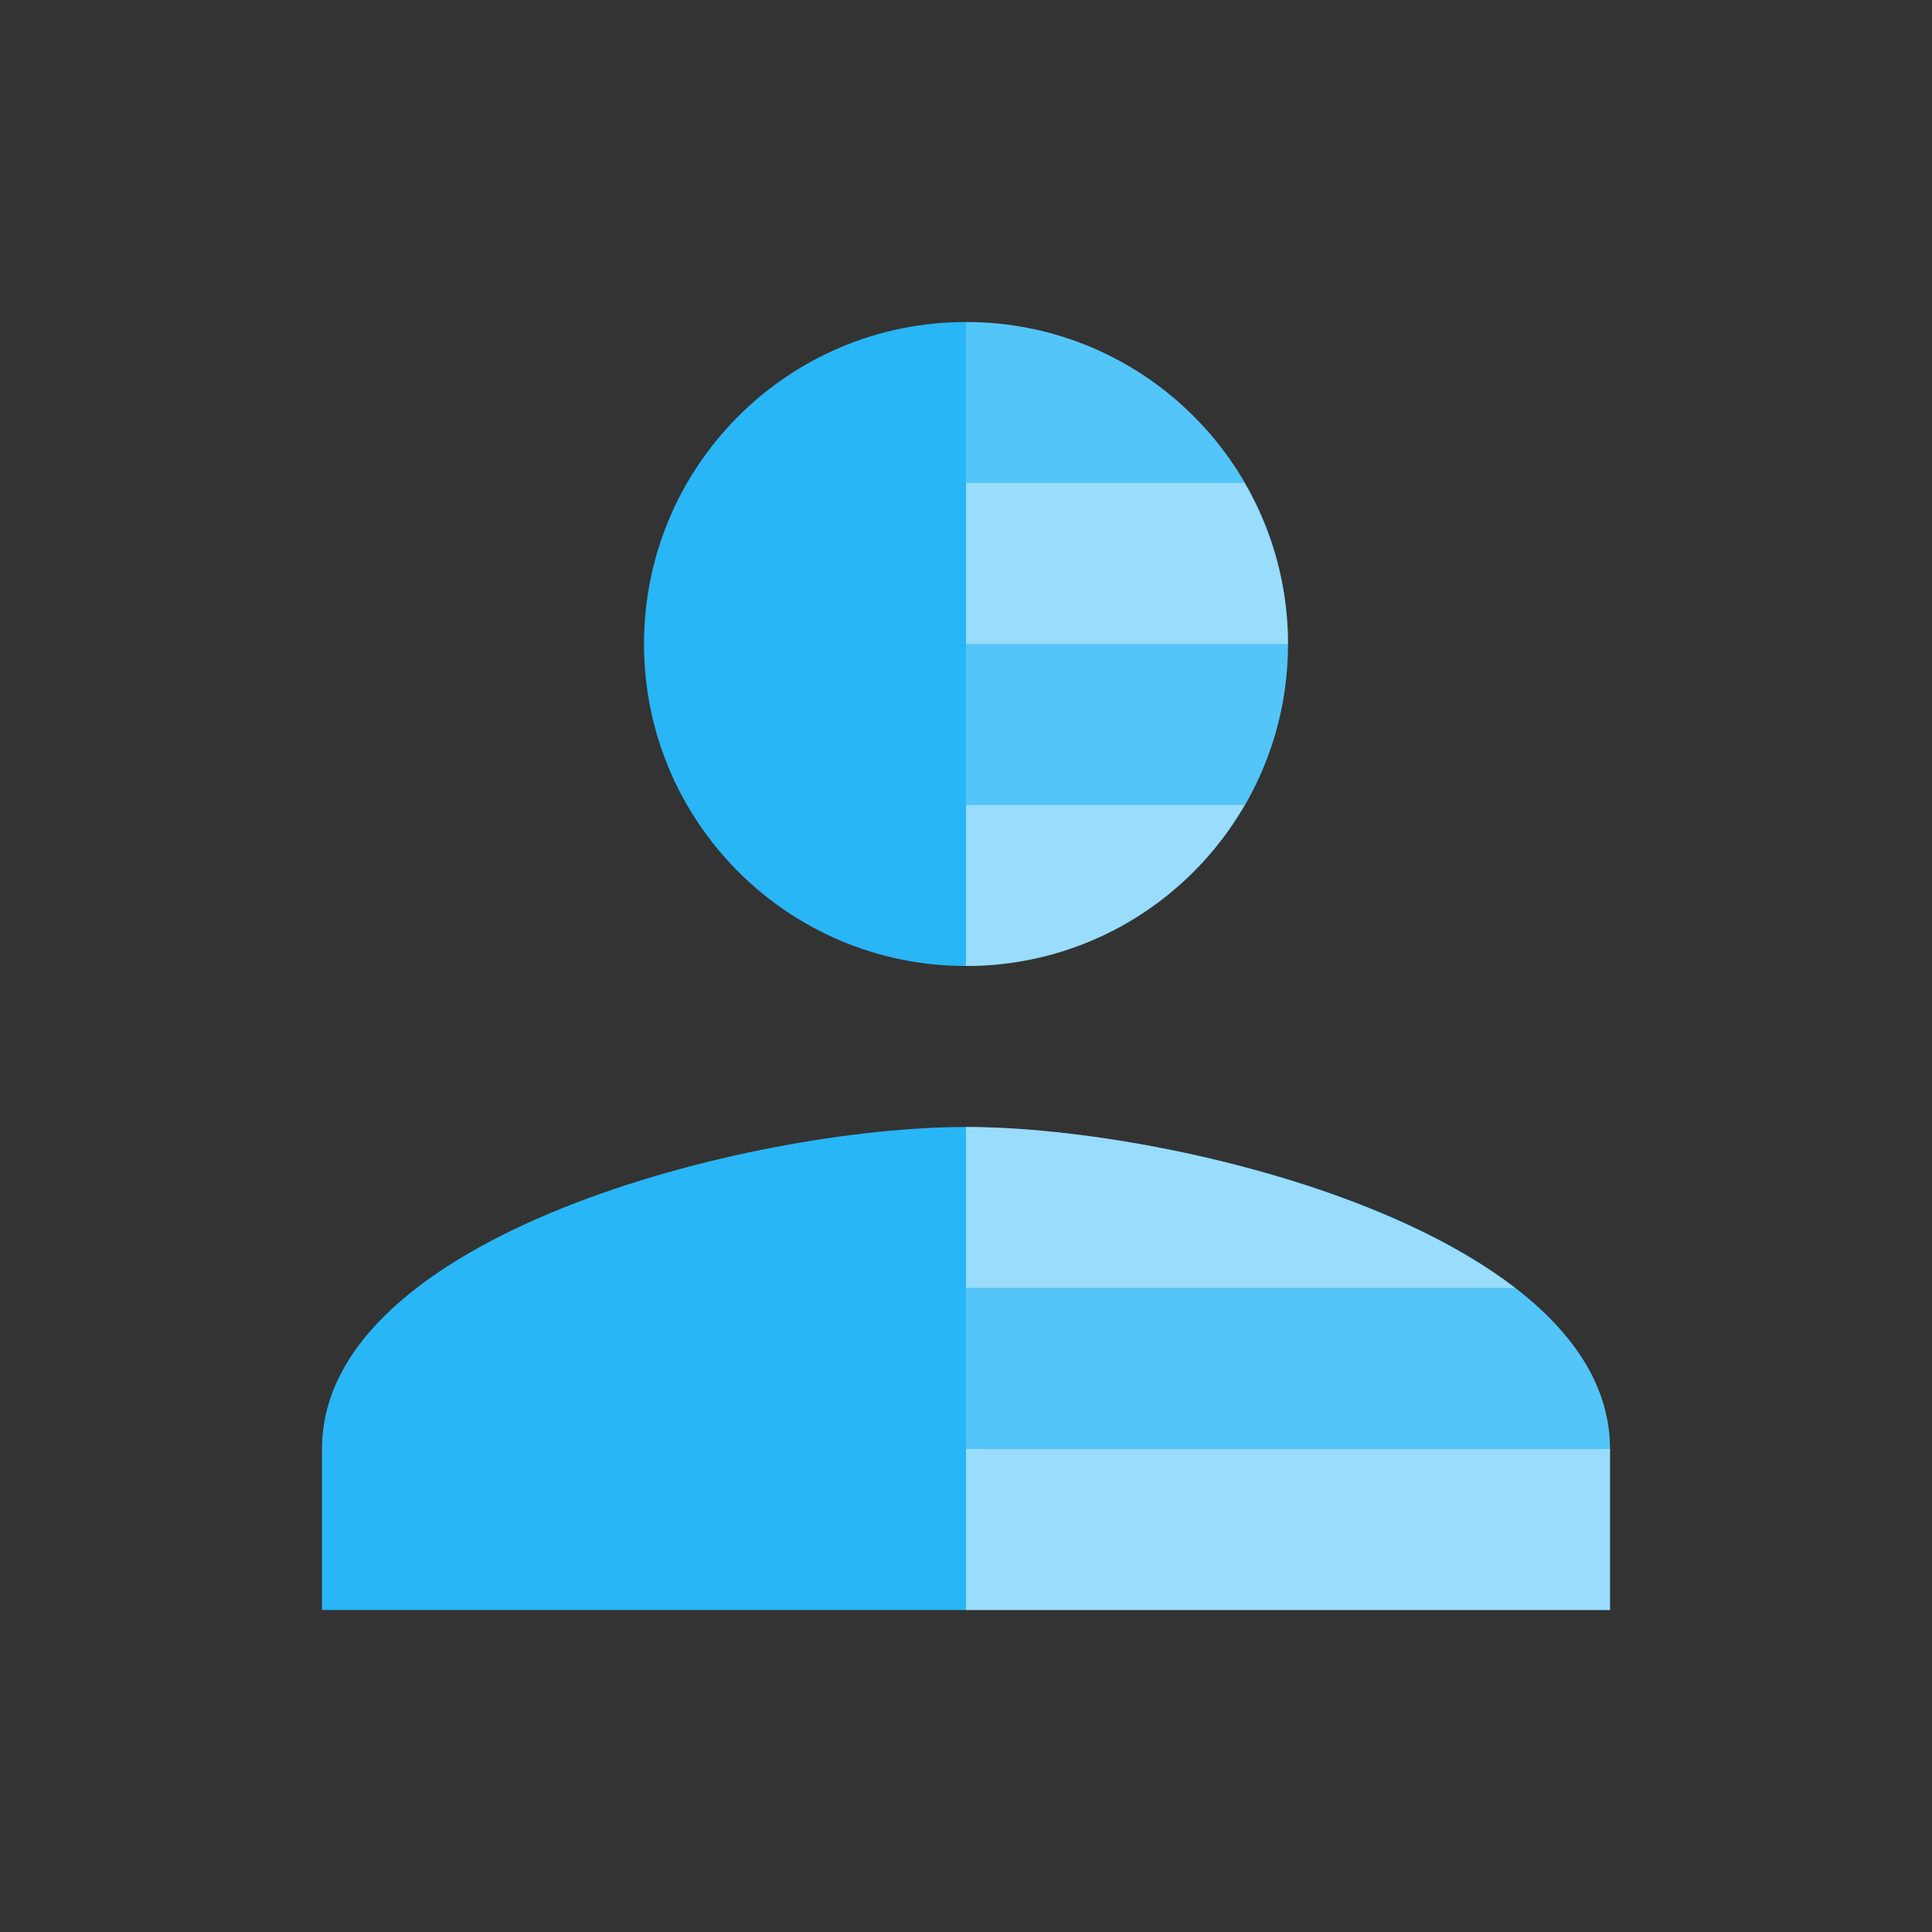
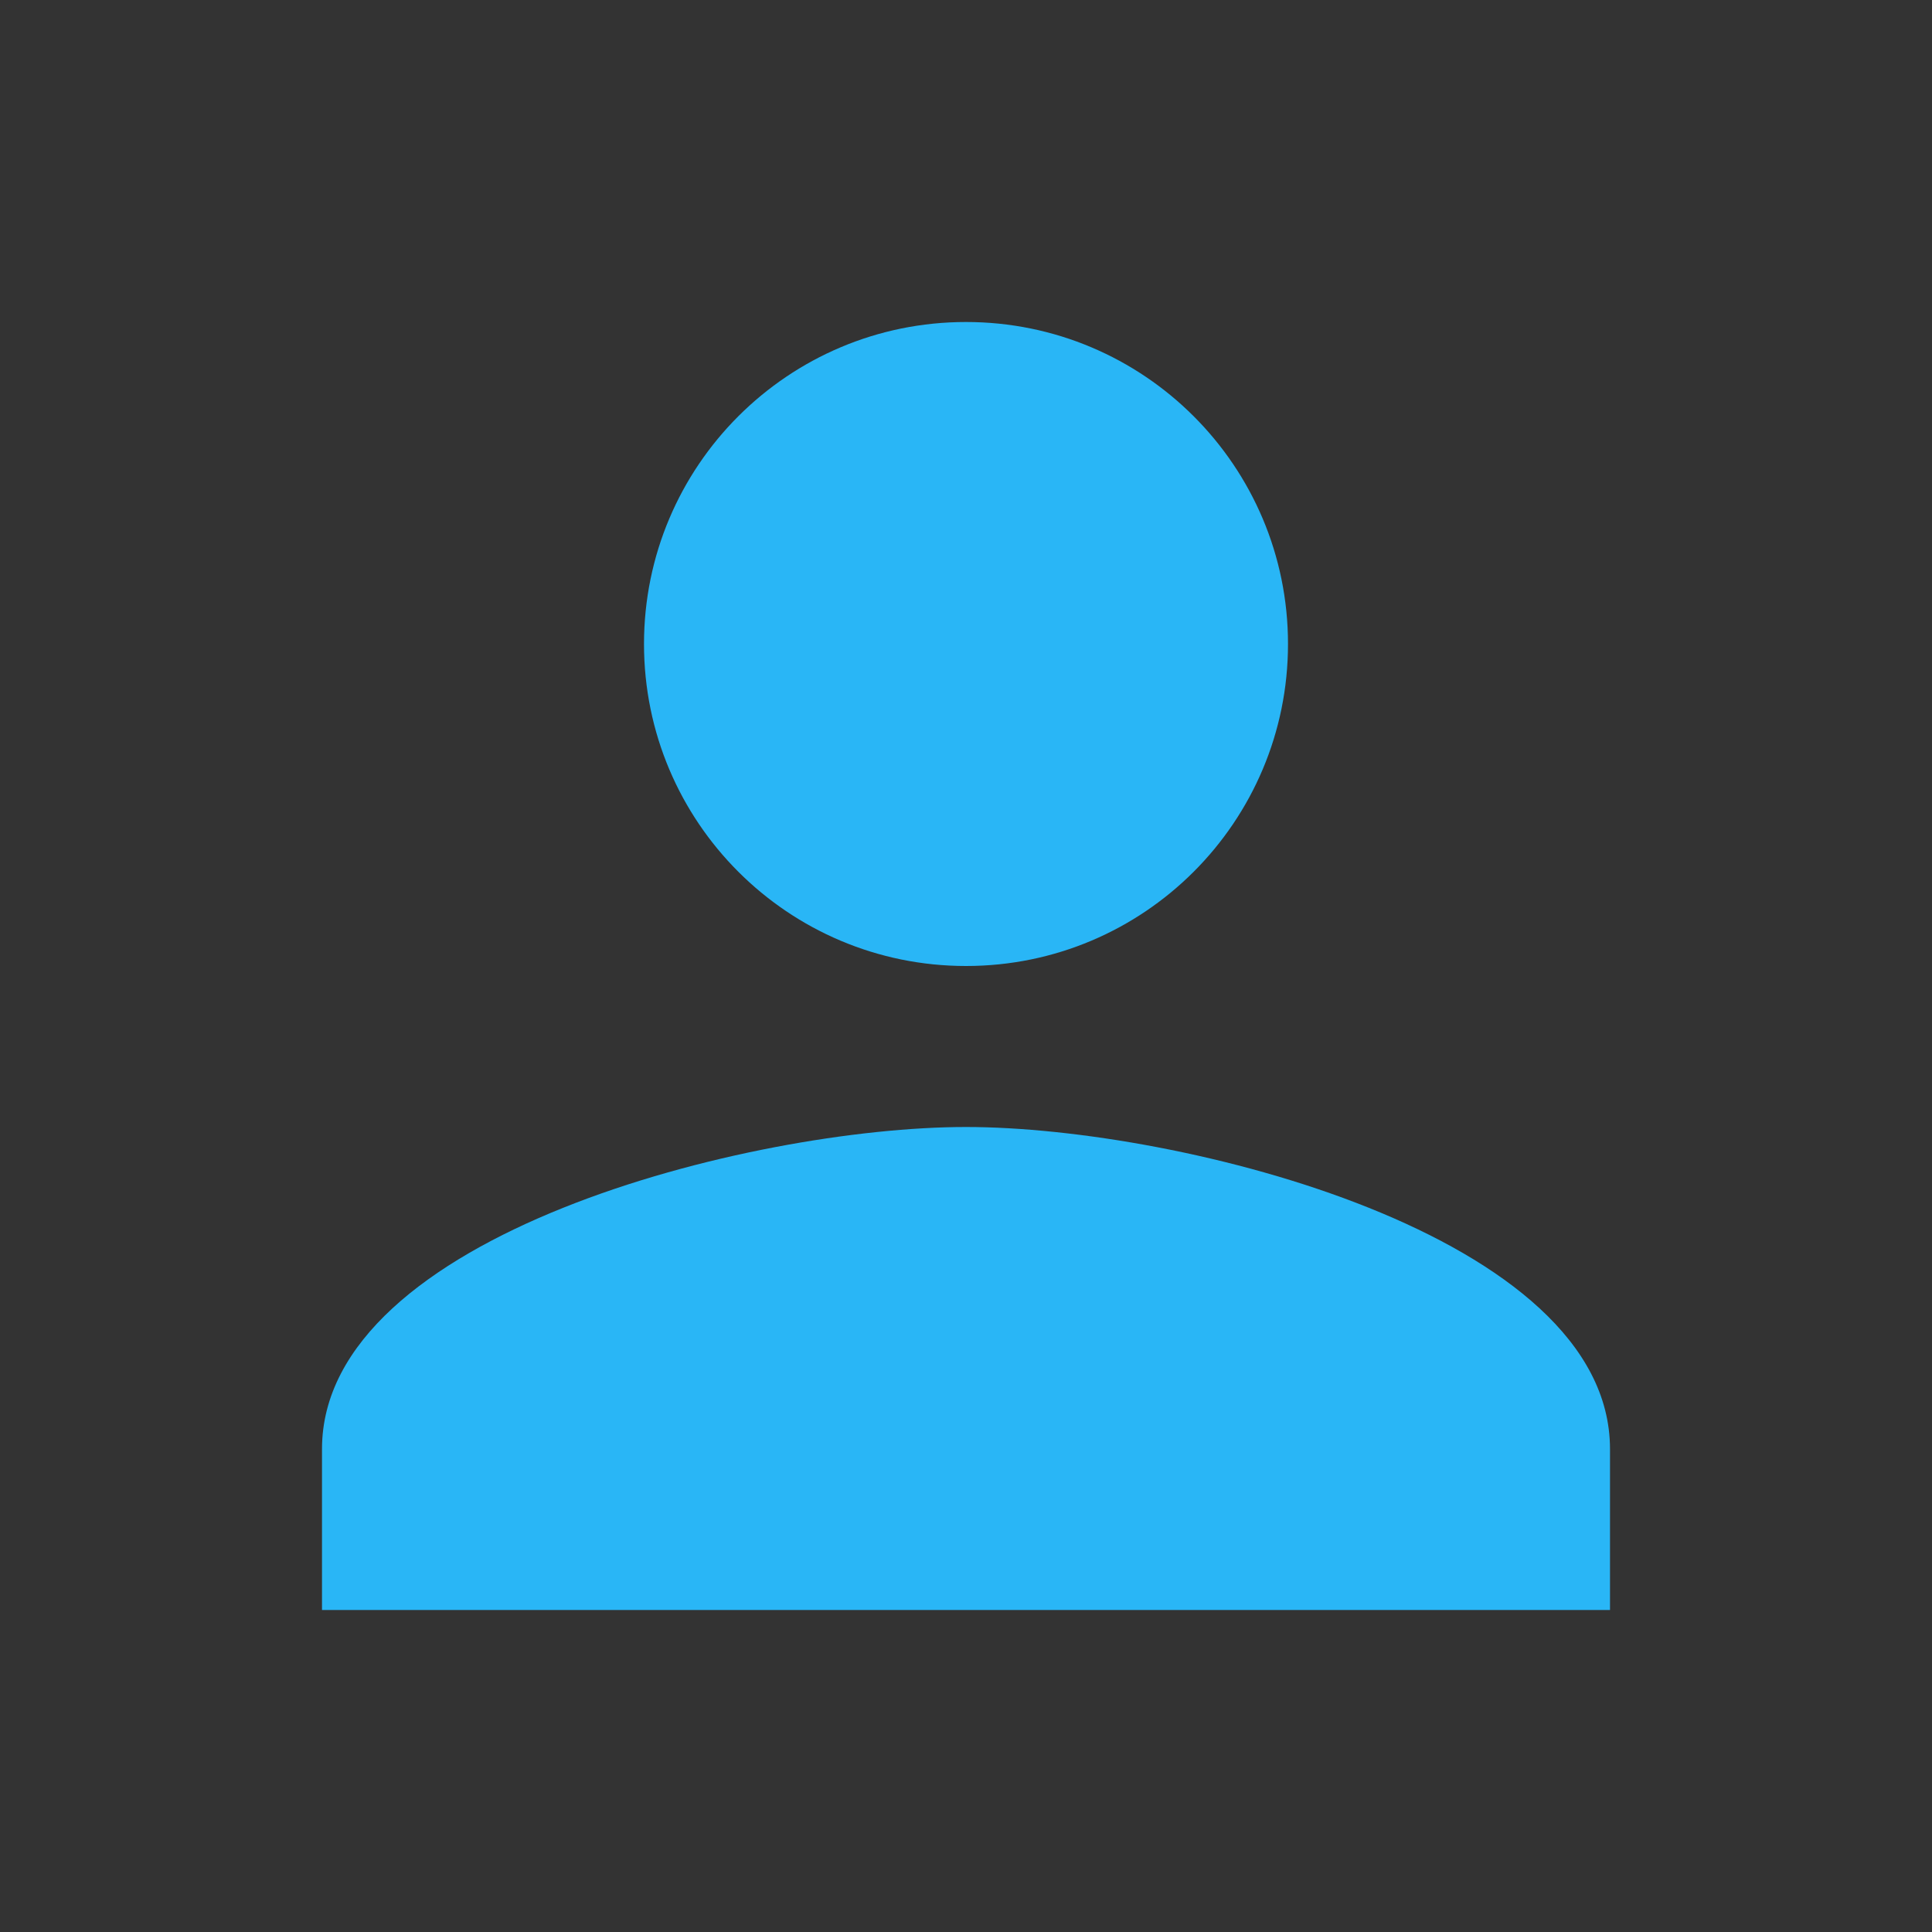
<svg xmlns="http://www.w3.org/2000/svg" version="1.1" id="583245857_Capa_1_grid" x="0px" y="0px" width="24px" height="24px" viewBox="0 0 24 24" style="enable-background:new 0 0 24 24;" xml:space="preserve">
  <rect x="0" y="0" width="24" height="24" fill="#333333" stroke="none" />
-   <path class="st2" d="M0,0h24v24H0V0z" style="fill:none;;" />
  <path id="583245857_shock_x5F_color_grid" class="stshockcolor" d="M12,14c-2.67,0-8,1.34-8,4v2h16v-2C20,15.34,14.67,14,12,14z M12,4C9.79,4,8,5.79,8,8  s1.79,4,4,4s4-1.79,4-4S14.21,4,12,4z" style="fill:#29B6F6;;" />
-   <path class="st3" d="M15.46,10c-0.69,1.2-1.979,2-3.46,2v-2H15.46z M16,8h-4V6h3.46C15.8,6.59,16,7.27,16,8z M18.82,16H12v-2  C13.88,14,17.09,14.67,18.82,16z M12,18h8v2h-8V18z" style="opacity:0.4;fill:#FFFFFF;;" />
-   <path class="st1" d="M12,12V4c2.21,0,4,1.79,4,4S14.21,12,12,12z M12,14v6h8v-2C20,15.34,14.67,14,12,14z" style="opacity:0.2;fill:#FFFFFF;;" />
</svg>